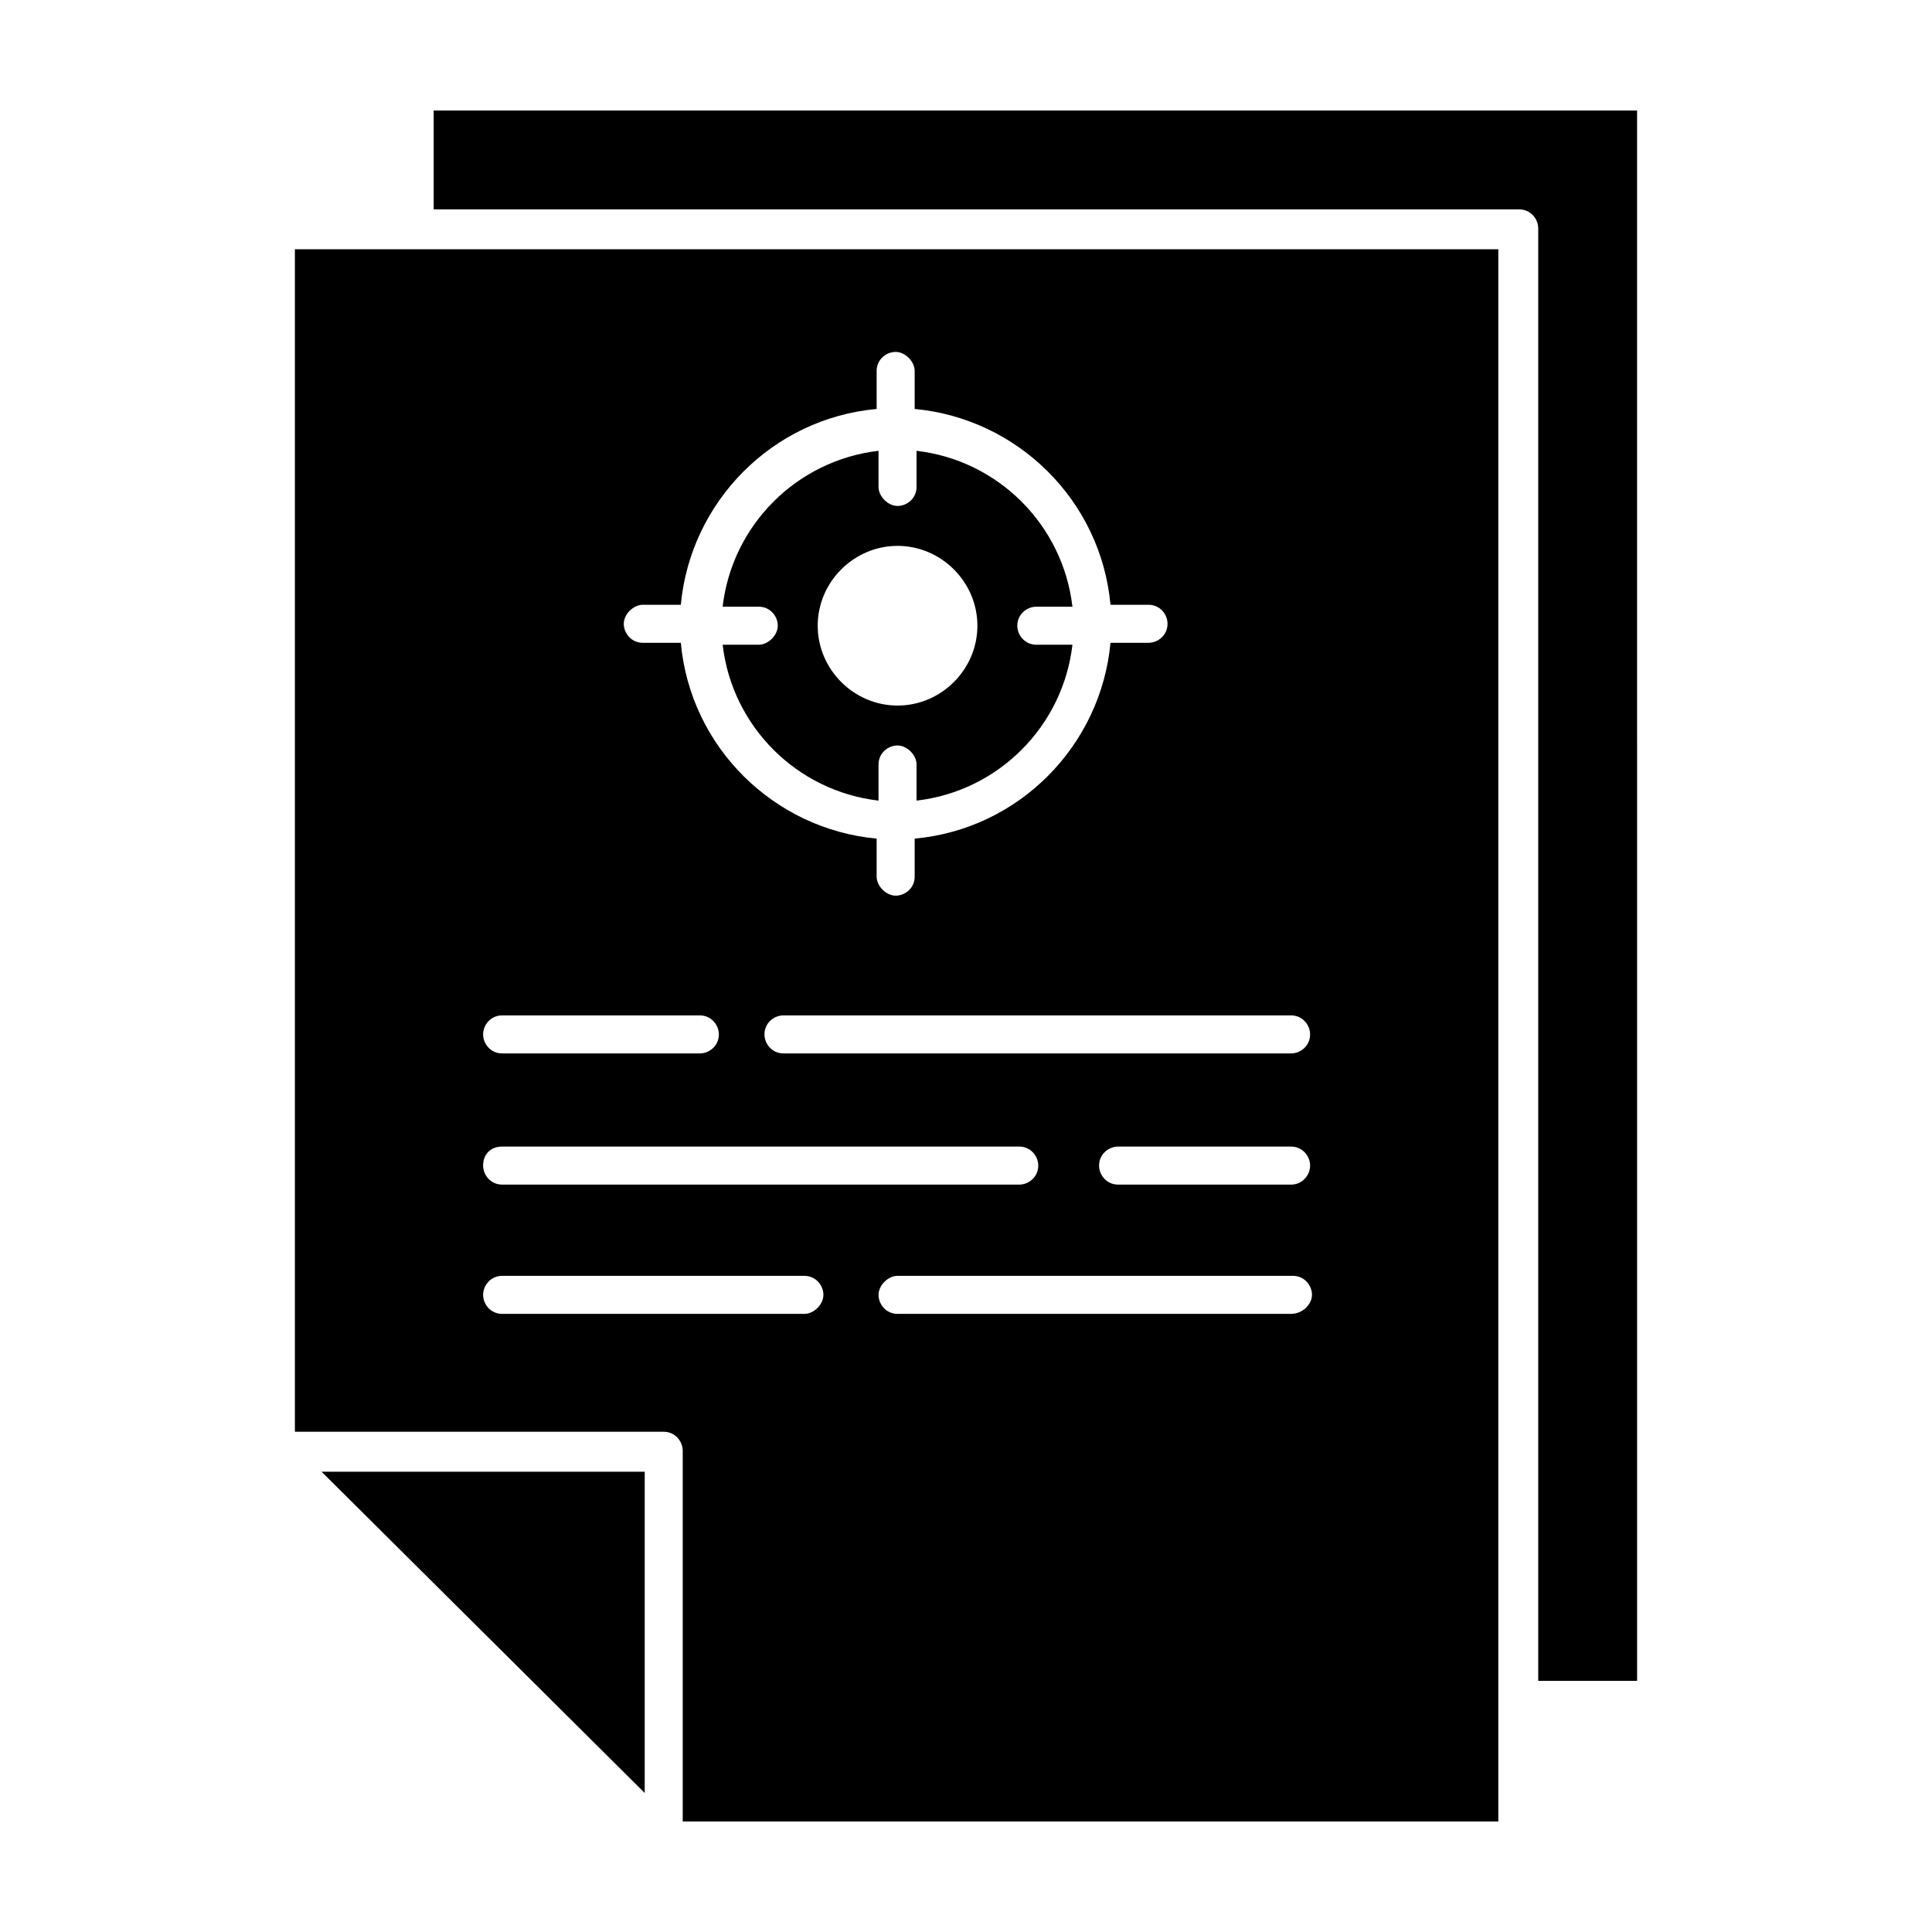
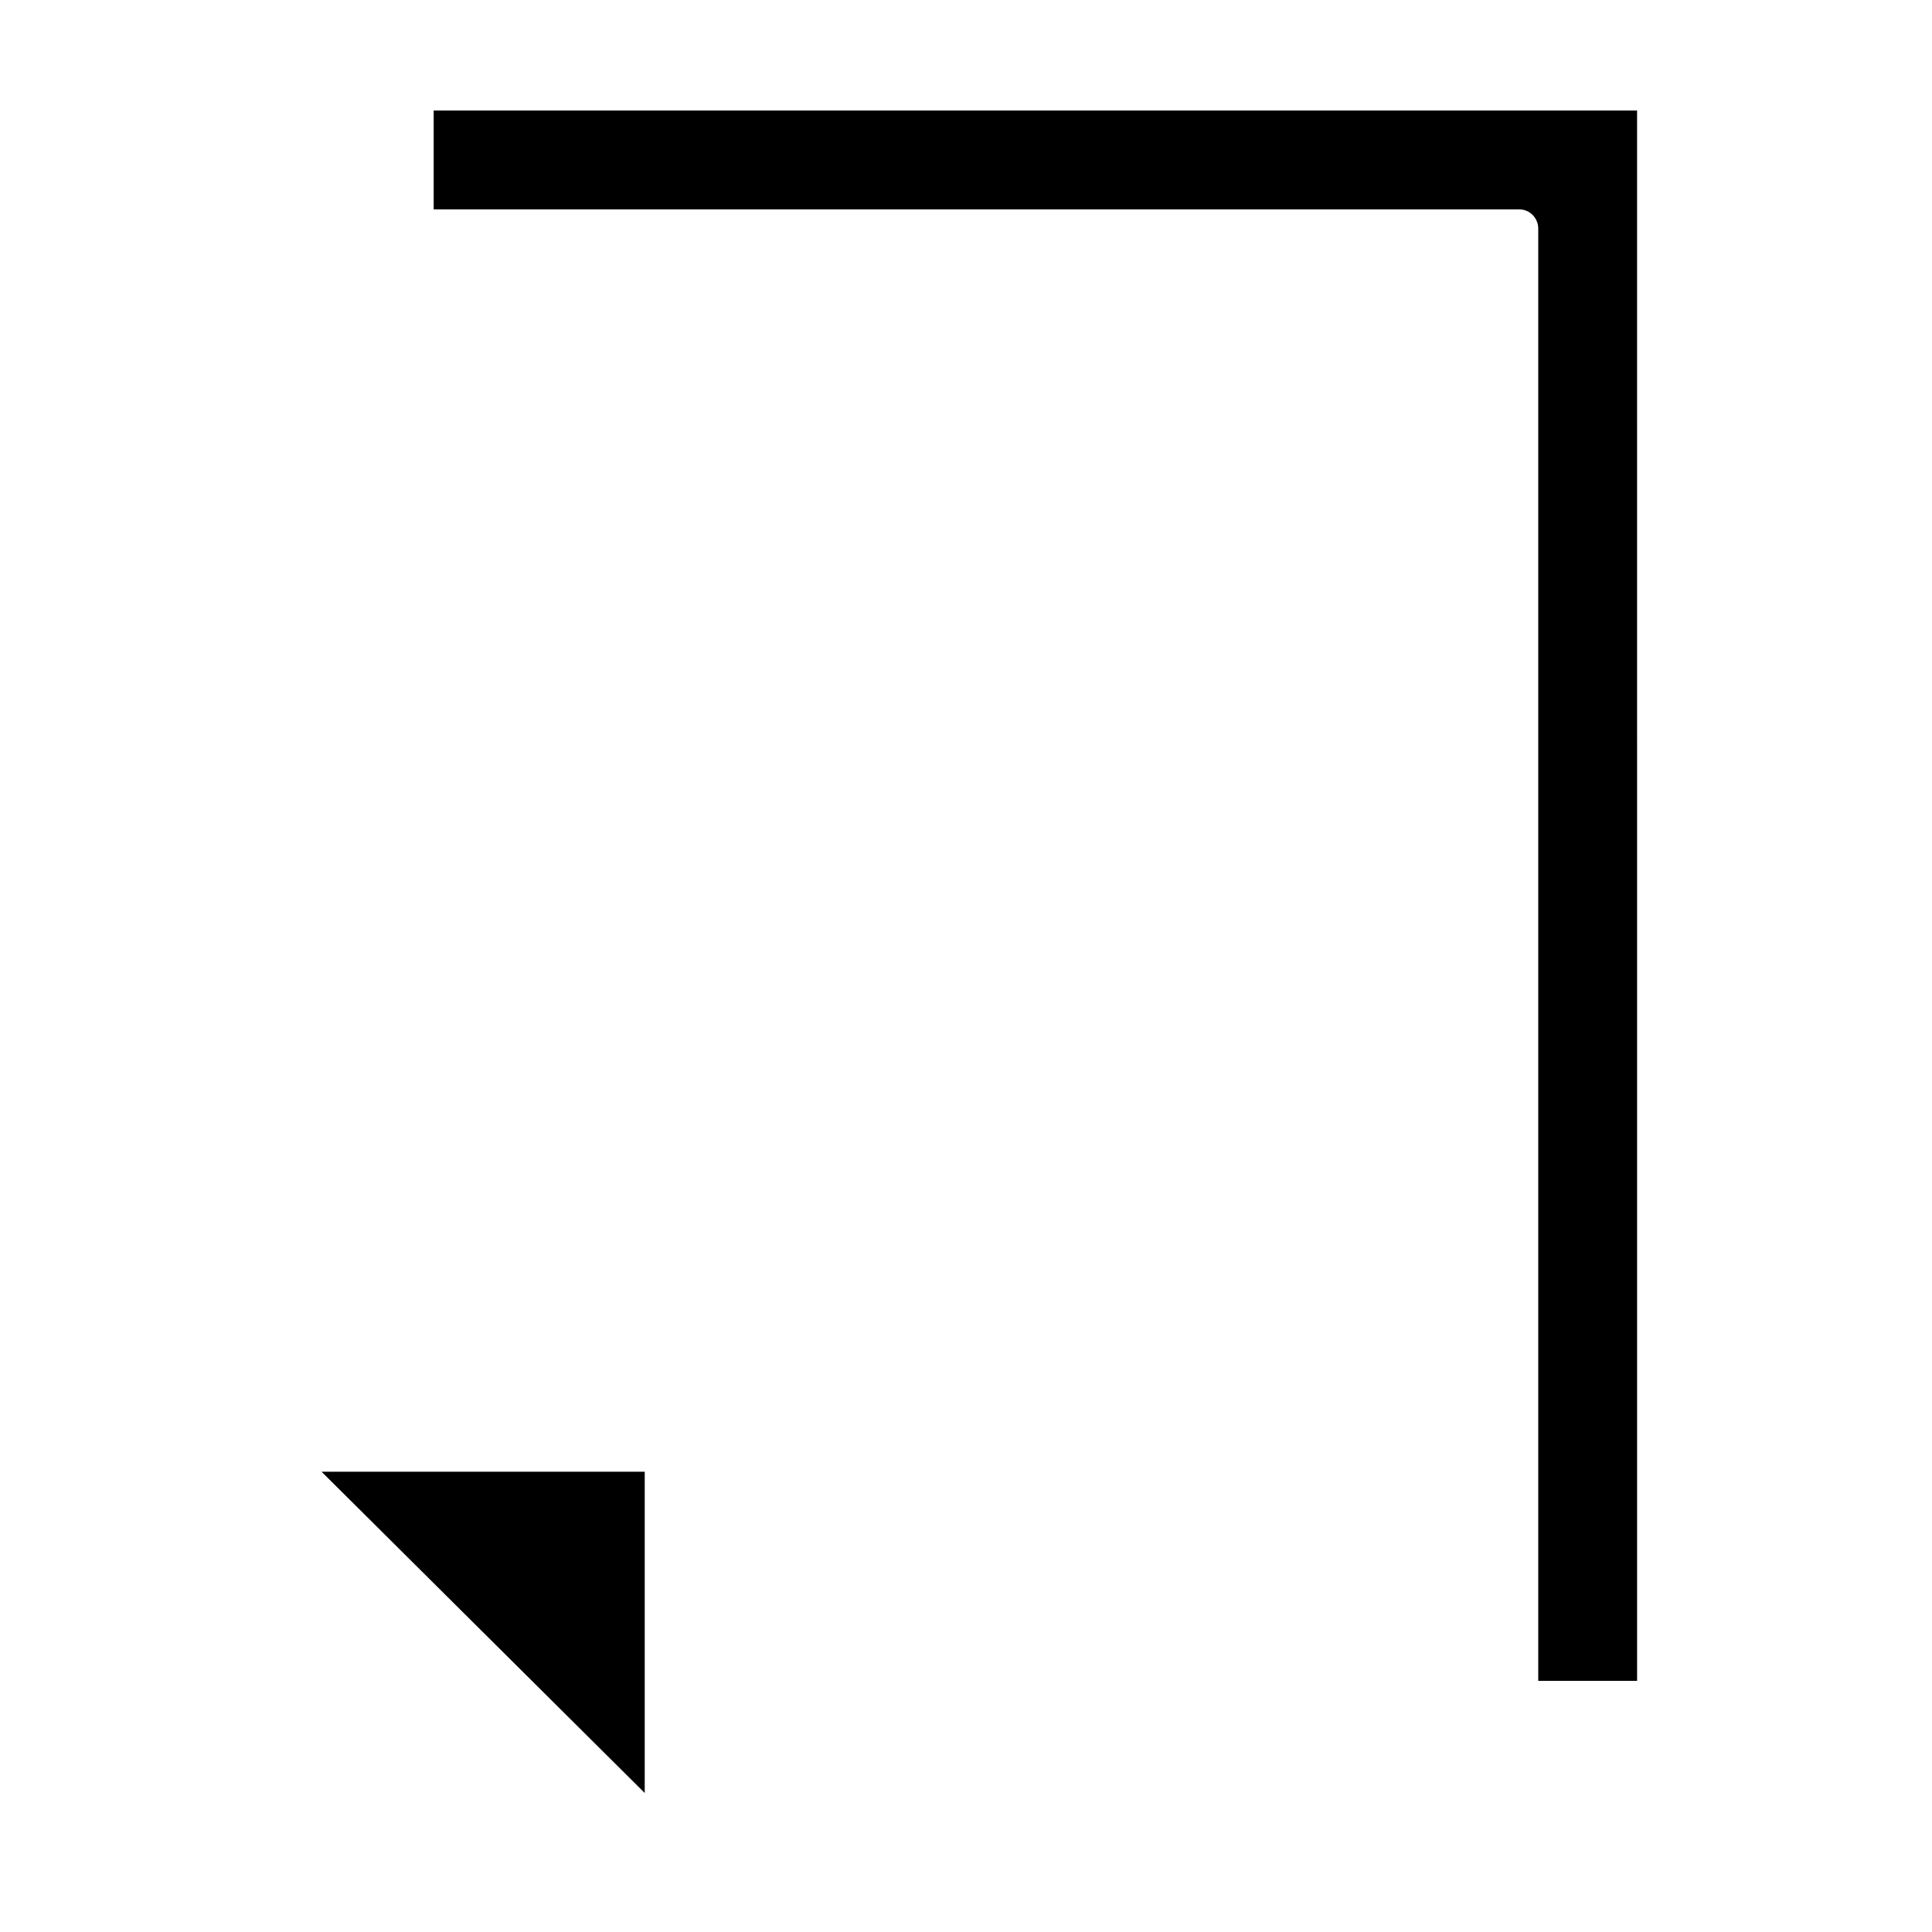
<svg xmlns="http://www.w3.org/2000/svg" fill="#000000" width="800px" height="800px" version="1.1" viewBox="144 144 512 512">
  <g>
-     <path d="m345.08 314.86h-9.574c2.519 21.664 19.648 38.793 41.312 41.312v-9.574c0-3.023 2.519-5.039 5.039-5.039s5.039 2.519 5.039 5.039v9.574c21.664-2.519 38.793-19.648 41.312-41.312h-9.574c-3.023 0-5.039-2.519-5.039-5.039 0-3.023 2.519-5.039 5.039-5.039h9.574c-2.519-21.664-19.648-38.793-41.312-41.312v9.574c0 3.023-2.519 5.039-5.039 5.039s-5.039-2.519-5.039-5.039v-9.574c-21.664 2.519-38.793 19.648-41.312 41.312h9.574c3.023 0 5.039 2.519 5.039 5.039 0 2.519-2.519 5.039-5.039 5.039zm36.781-26.199c11.586 0 21.16 9.574 21.16 21.16 0 11.586-9.574 21.16-21.16 21.16-11.586 0-21.16-9.574-21.16-21.16 0-11.586 9.57-21.16 21.16-21.16z" />
    <path d="m258.93 173.29v26.199h287.68c3.023 0 5.039 2.519 5.039 5.039v384.91h26.199l-0.004-416.15z" />
-     <path d="m222.15 210.06v313.37h97.738c3.023 0 5.039 2.519 5.039 5.039v98.238h216.14v-416.65zm264 282.13h-104.29c-3.023 0-5.039-2.519-5.039-5.039s2.519-5.039 5.039-5.039h104.79c3.023 0 5.039 2.519 5.039 5.039-0.004 2.519-2.523 5.039-5.547 5.039zm0-34.258h-45.844c-3.023 0-5.039-2.519-5.039-5.039 0-3.023 2.519-5.039 5.039-5.039h45.848c3.023 0 5.039 2.519 5.039 5.039-0.004 2.519-2.019 5.039-5.043 5.039zm5.039-39.801c0 3.023-2.519 5.039-5.039 5.039l-134.52-0.004c-3.023 0-5.039-2.519-5.039-5.039 0-3.023 2.519-5.039 5.039-5.039h134.52c3.023 0.004 5.039 2.523 5.039 5.043zm-176.84-113.86h10.078c2.519-27.207 24.184-49.375 51.891-51.891v-10.078c0-3.023 2.519-5.039 5.039-5.039s5.039 2.519 5.039 5.039v10.078c27.207 2.519 49.375 24.184 51.891 51.891h10.078c3.023 0 5.039 2.519 5.039 5.039 0 3.023-2.519 5.039-5.039 5.039h-10.078c-2.519 27.207-24.184 49.375-51.891 51.891v10.078c0 3.023-2.519 5.039-5.039 5.039s-5.039-2.519-5.039-5.039v-10.078c-27.207-2.519-49.375-24.184-51.891-51.891h-10.078c-3.023 0-5.039-2.519-5.039-5.039s2.519-5.039 5.039-5.039zm-37.281 108.82h52.395c3.023 0 5.039 2.519 5.039 5.039 0 3.023-2.519 5.039-5.039 5.039l-52.395-0.004c-3.023 0-5.039-2.519-5.039-5.039 0-2.516 2.016-5.035 5.039-5.035zm0 34.762h137.04c3.023 0 5.039 2.519 5.039 5.039 0 3.023-2.519 5.039-5.039 5.039h-137.04c-3.023 0-5.039-2.519-5.039-5.039 0-3.023 2.016-5.039 5.039-5.039zm0 34.262h80.105c3.023 0 5.039 2.519 5.039 5.039 0 2.519-2.519 5.039-5.039 5.039l-80.105-0.004c-3.023 0-5.039-2.519-5.039-5.039s2.016-5.035 5.039-5.035z" />
    <path d="m314.86 619.16v-85.145h-85.648z" />
  </g>
</svg>